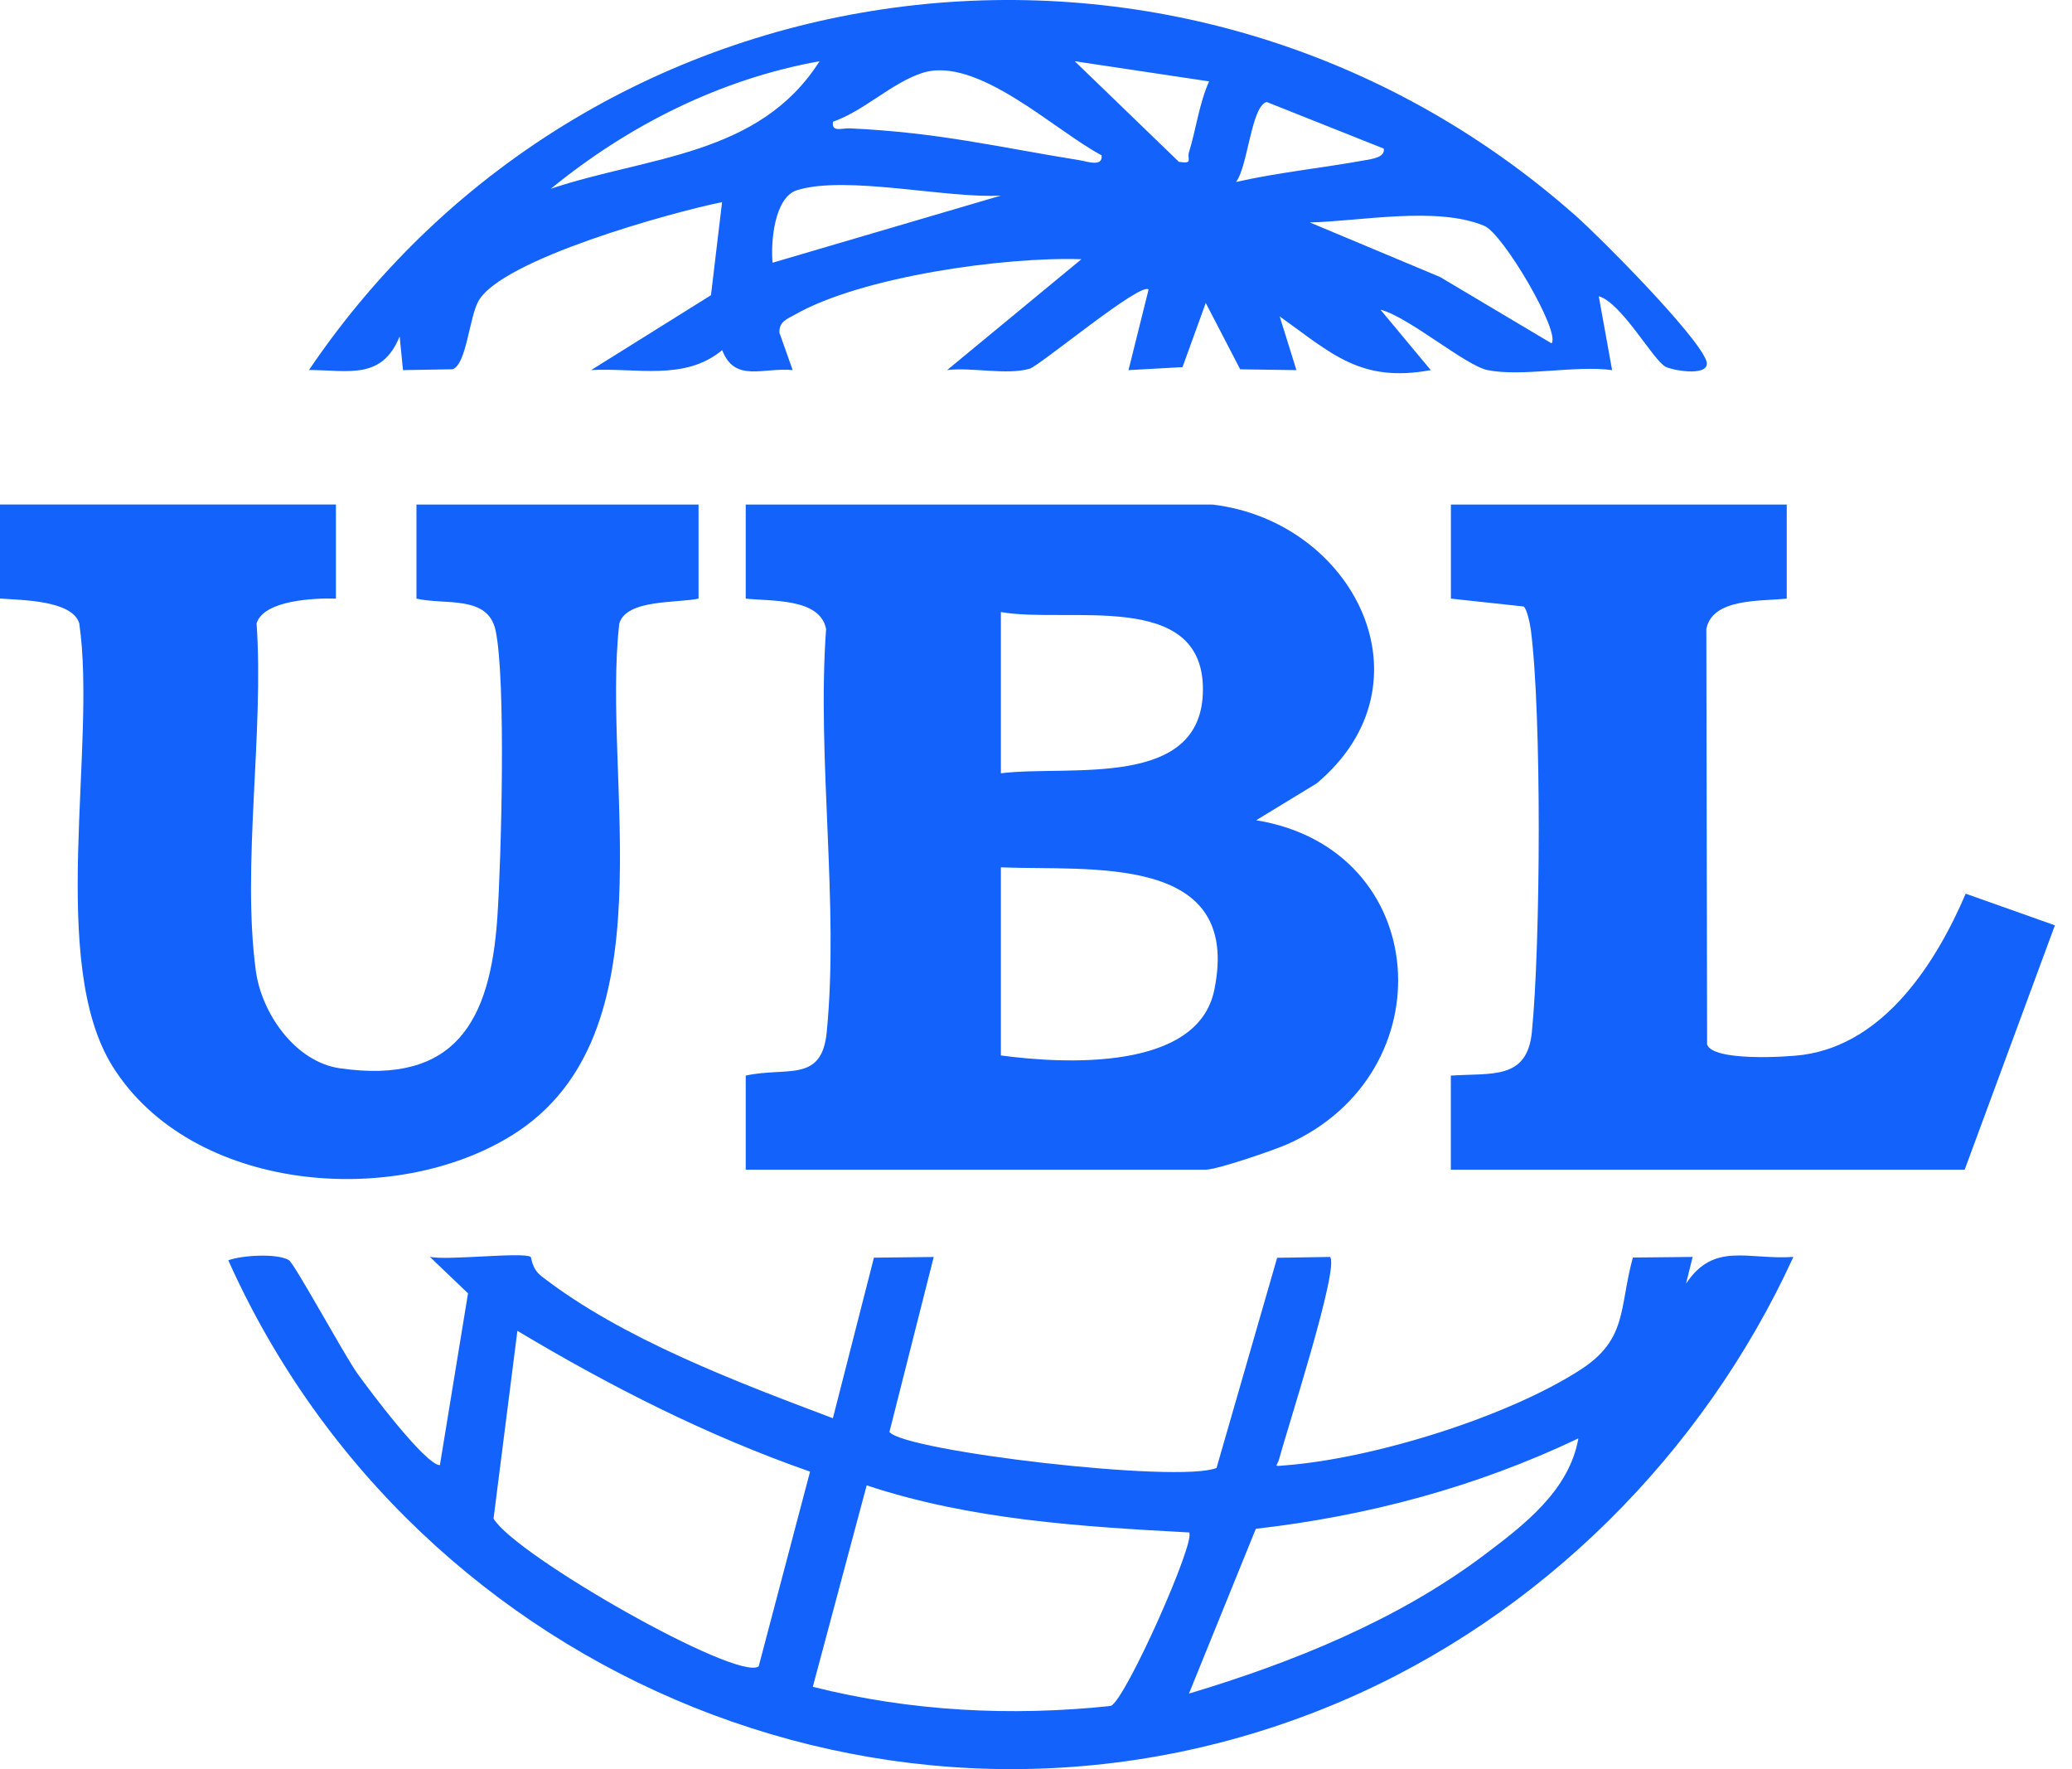
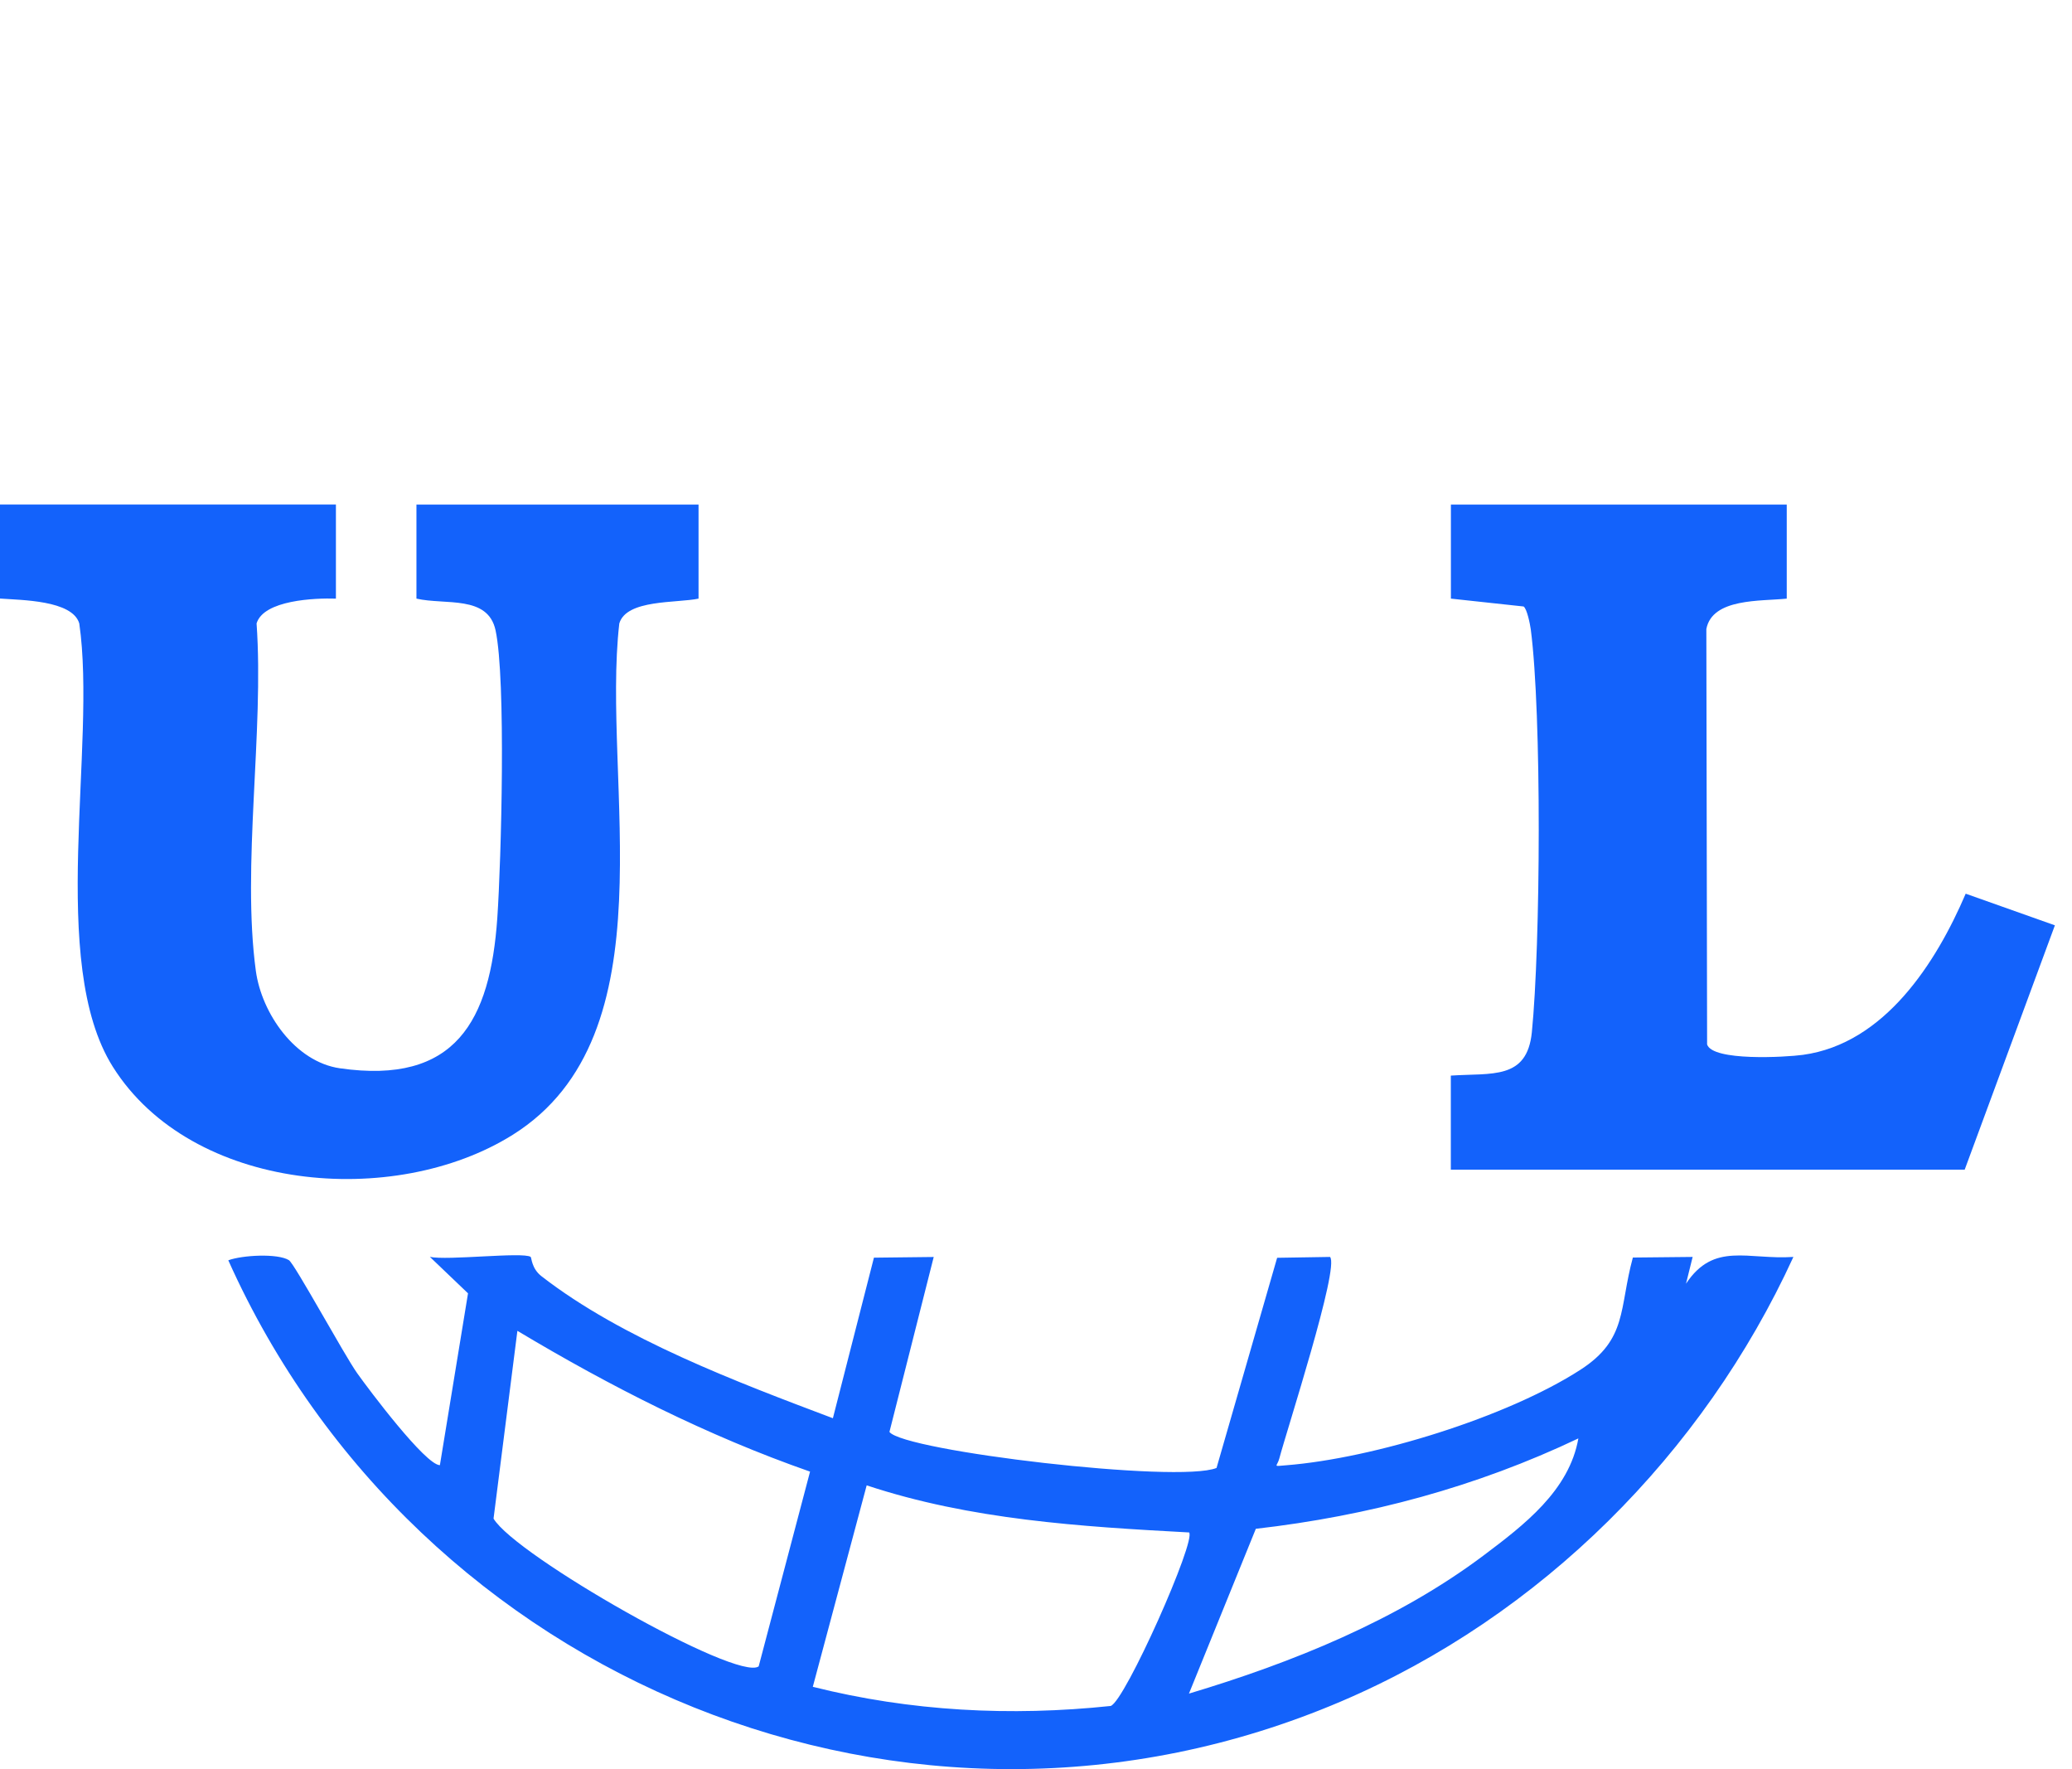
<svg xmlns="http://www.w3.org/2000/svg" width="82" height="70" viewBox="0 0 82 70" fill="none">
-   <path d="M47.983 19.964C53.558 20.623 56.84 27.027 52.106 30.998L49.714 32.455C56.676 33.593 57.255 42.455 50.961 45.268C50.413 45.512 48.167 46.281 47.72 46.281H29.512V42.559C31.149 42.2 32.518 42.859 32.717 40.847C33.214 35.837 32.321 29.994 32.693 24.89C32.459 23.659 30.53 23.795 29.512 23.686V19.964H47.986H47.983ZM39.61 30.597C42.332 30.259 47.606 31.264 47.606 27.274C47.606 23.311 42.276 24.685 39.61 24.217V30.597ZM39.61 41.762C42.082 42.094 47.393 42.392 48.055 39.175C49.174 33.745 43.159 34.462 39.61 34.319V41.762Z" fill="#1362FB" />
-   <path d="M58.882 14.648C57.992 14.467 55.756 12.54 54.632 12.253L56.623 14.645C53.839 15.156 52.702 13.986 50.644 12.519L51.306 14.645L49.081 14.613L47.718 11.987L46.798 14.526L44.661 14.645L45.455 11.458C45.179 11.118 41.141 14.478 40.75 14.589C39.833 14.853 38.47 14.523 37.483 14.643L42.797 10.257C39.761 10.153 34.097 10.94 31.444 12.457C31.141 12.63 30.827 12.726 30.846 13.165L31.37 14.643C30.2 14.531 29.078 15.153 28.581 13.853C27.101 15.089 25.163 14.541 23.395 14.643L28.137 11.681L28.576 7.997C26.558 8.409 19.862 10.259 18.934 11.913C18.57 12.561 18.461 14.425 17.911 14.611L15.949 14.645L15.816 13.311C15.115 15.041 13.796 14.648 12.228 14.64C23.581 -2.128 47.114 -4.938 62.346 8.526C63.374 9.435 67.115 13.212 67.519 14.252C67.776 14.919 66.269 14.682 65.924 14.515C65.434 14.278 64.185 11.982 63.271 11.721L63.8 14.645C62.351 14.446 60.227 14.919 58.882 14.645V14.648ZM32.433 2.423C28.509 3.127 24.87 4.959 21.8 7.468C25.639 6.181 30.051 6.181 32.433 2.423ZM47.85 3.22L42.534 2.423L46.657 6.405C47.244 6.492 46.965 6.309 47.056 6.017C47.34 5.097 47.454 4.105 47.85 3.22ZM43.595 6.144C41.742 5.169 38.666 2.184 36.497 2.888C35.285 3.281 34.179 4.4 32.967 4.815C32.895 5.251 33.326 5.065 33.624 5.078C37.151 5.243 39.405 5.804 42.733 6.341C43.015 6.386 43.658 6.623 43.595 6.144ZM54.759 5.878L50.131 4.036C49.517 4.188 49.382 6.62 48.914 7.2C50.596 6.822 52.346 6.644 54.033 6.338C54.278 6.293 54.831 6.229 54.762 5.878H54.759ZM39.607 7.739C37.454 7.859 33.517 6.926 31.553 7.521C30.636 7.798 30.498 9.603 30.575 10.395L39.61 7.739H39.607ZM61.405 13.585C61.764 13.13 59.486 9.249 58.744 8.938C56.87 8.149 53.829 8.755 51.838 8.802L56.987 10.958L61.402 13.585H61.405Z" fill="#1362FB" />
  <path d="M21.002 49.736C21.04 49.76 21.032 50.188 21.428 50.496C24.62 52.977 29.2 54.697 32.962 56.116L34.586 49.763L36.952 49.736L35.2 56.658C35.758 57.413 46.633 58.702 48.145 58.083L50.543 49.768L52.635 49.734C53.026 50.124 50.913 56.626 50.631 57.703C50.543 58.041 50.333 58.025 50.907 57.977C54.36 57.703 59.639 56.076 62.548 54.197C64.416 52.99 64.071 51.773 64.621 49.758L66.987 49.734L66.724 50.794C67.829 49.122 69.172 49.856 70.974 49.734C67.407 57.517 60.974 63.95 53.076 67.32C36.045 74.591 16.491 66.504 9.035 49.867C9.58 49.664 10.981 49.585 11.433 49.861C11.656 49.997 13.615 53.601 14.136 54.335C14.599 54.986 16.834 57.963 17.409 57.974L18.522 51.174L17.012 49.731C17.701 49.883 20.683 49.529 21 49.731L21.002 49.736ZM30.024 65.938L32.058 58.229C27.988 56.807 24.163 54.864 20.476 52.658L19.532 60.087C20.391 61.544 29.179 66.547 30.024 65.935V65.938ZM62.468 56.913C58.427 58.835 54.156 59.981 49.7 60.491L47.053 67.012C51.136 65.789 55.299 64.112 58.722 61.539C60.309 60.345 62.104 58.979 62.465 56.911L62.468 56.913ZM47.053 60.635C42.755 60.404 38.406 60.133 34.299 58.772L32.167 66.743C36.029 67.714 40.001 67.918 43.956 67.501C44.522 67.315 47.364 60.919 47.056 60.632L47.053 60.635Z" fill="#1362FB" />
  <path d="M13.294 19.964V23.686C12.462 23.659 10.434 23.742 10.154 24.667C10.455 28.944 9.562 34.263 10.125 38.415C10.356 40.103 11.685 42.014 13.448 42.269C18.033 42.931 19.4 40.39 19.681 36.323C19.838 34.042 20.03 26.884 19.612 24.94C19.309 23.534 17.624 23.949 16.481 23.686V19.964H27.645V23.686C26.782 23.869 24.791 23.707 24.509 24.669C23.791 30.905 26.606 40.951 20.288 44.904C15.601 47.836 7.589 47.171 4.466 42.211C1.871 38.088 3.841 29.507 3.137 24.667C2.863 23.744 0.837 23.747 0 23.683V19.962H13.291L13.294 19.964Z" fill="#1362FB" />
  <path d="M70.711 19.964V23.686C69.69 23.795 67.763 23.657 67.529 24.89L67.559 41.326C67.776 41.996 70.666 41.833 71.352 41.738C74.59 41.294 76.626 38.085 77.793 35.361L81.323 36.613L77.753 46.281H57.417V42.559C59.036 42.45 60.432 42.737 60.623 40.847C60.969 37.4 61.019 28.263 60.581 24.903C60.551 24.683 60.429 24.084 60.296 23.997L57.42 23.686V19.964H70.711Z" fill="#1362FB" />
</svg>